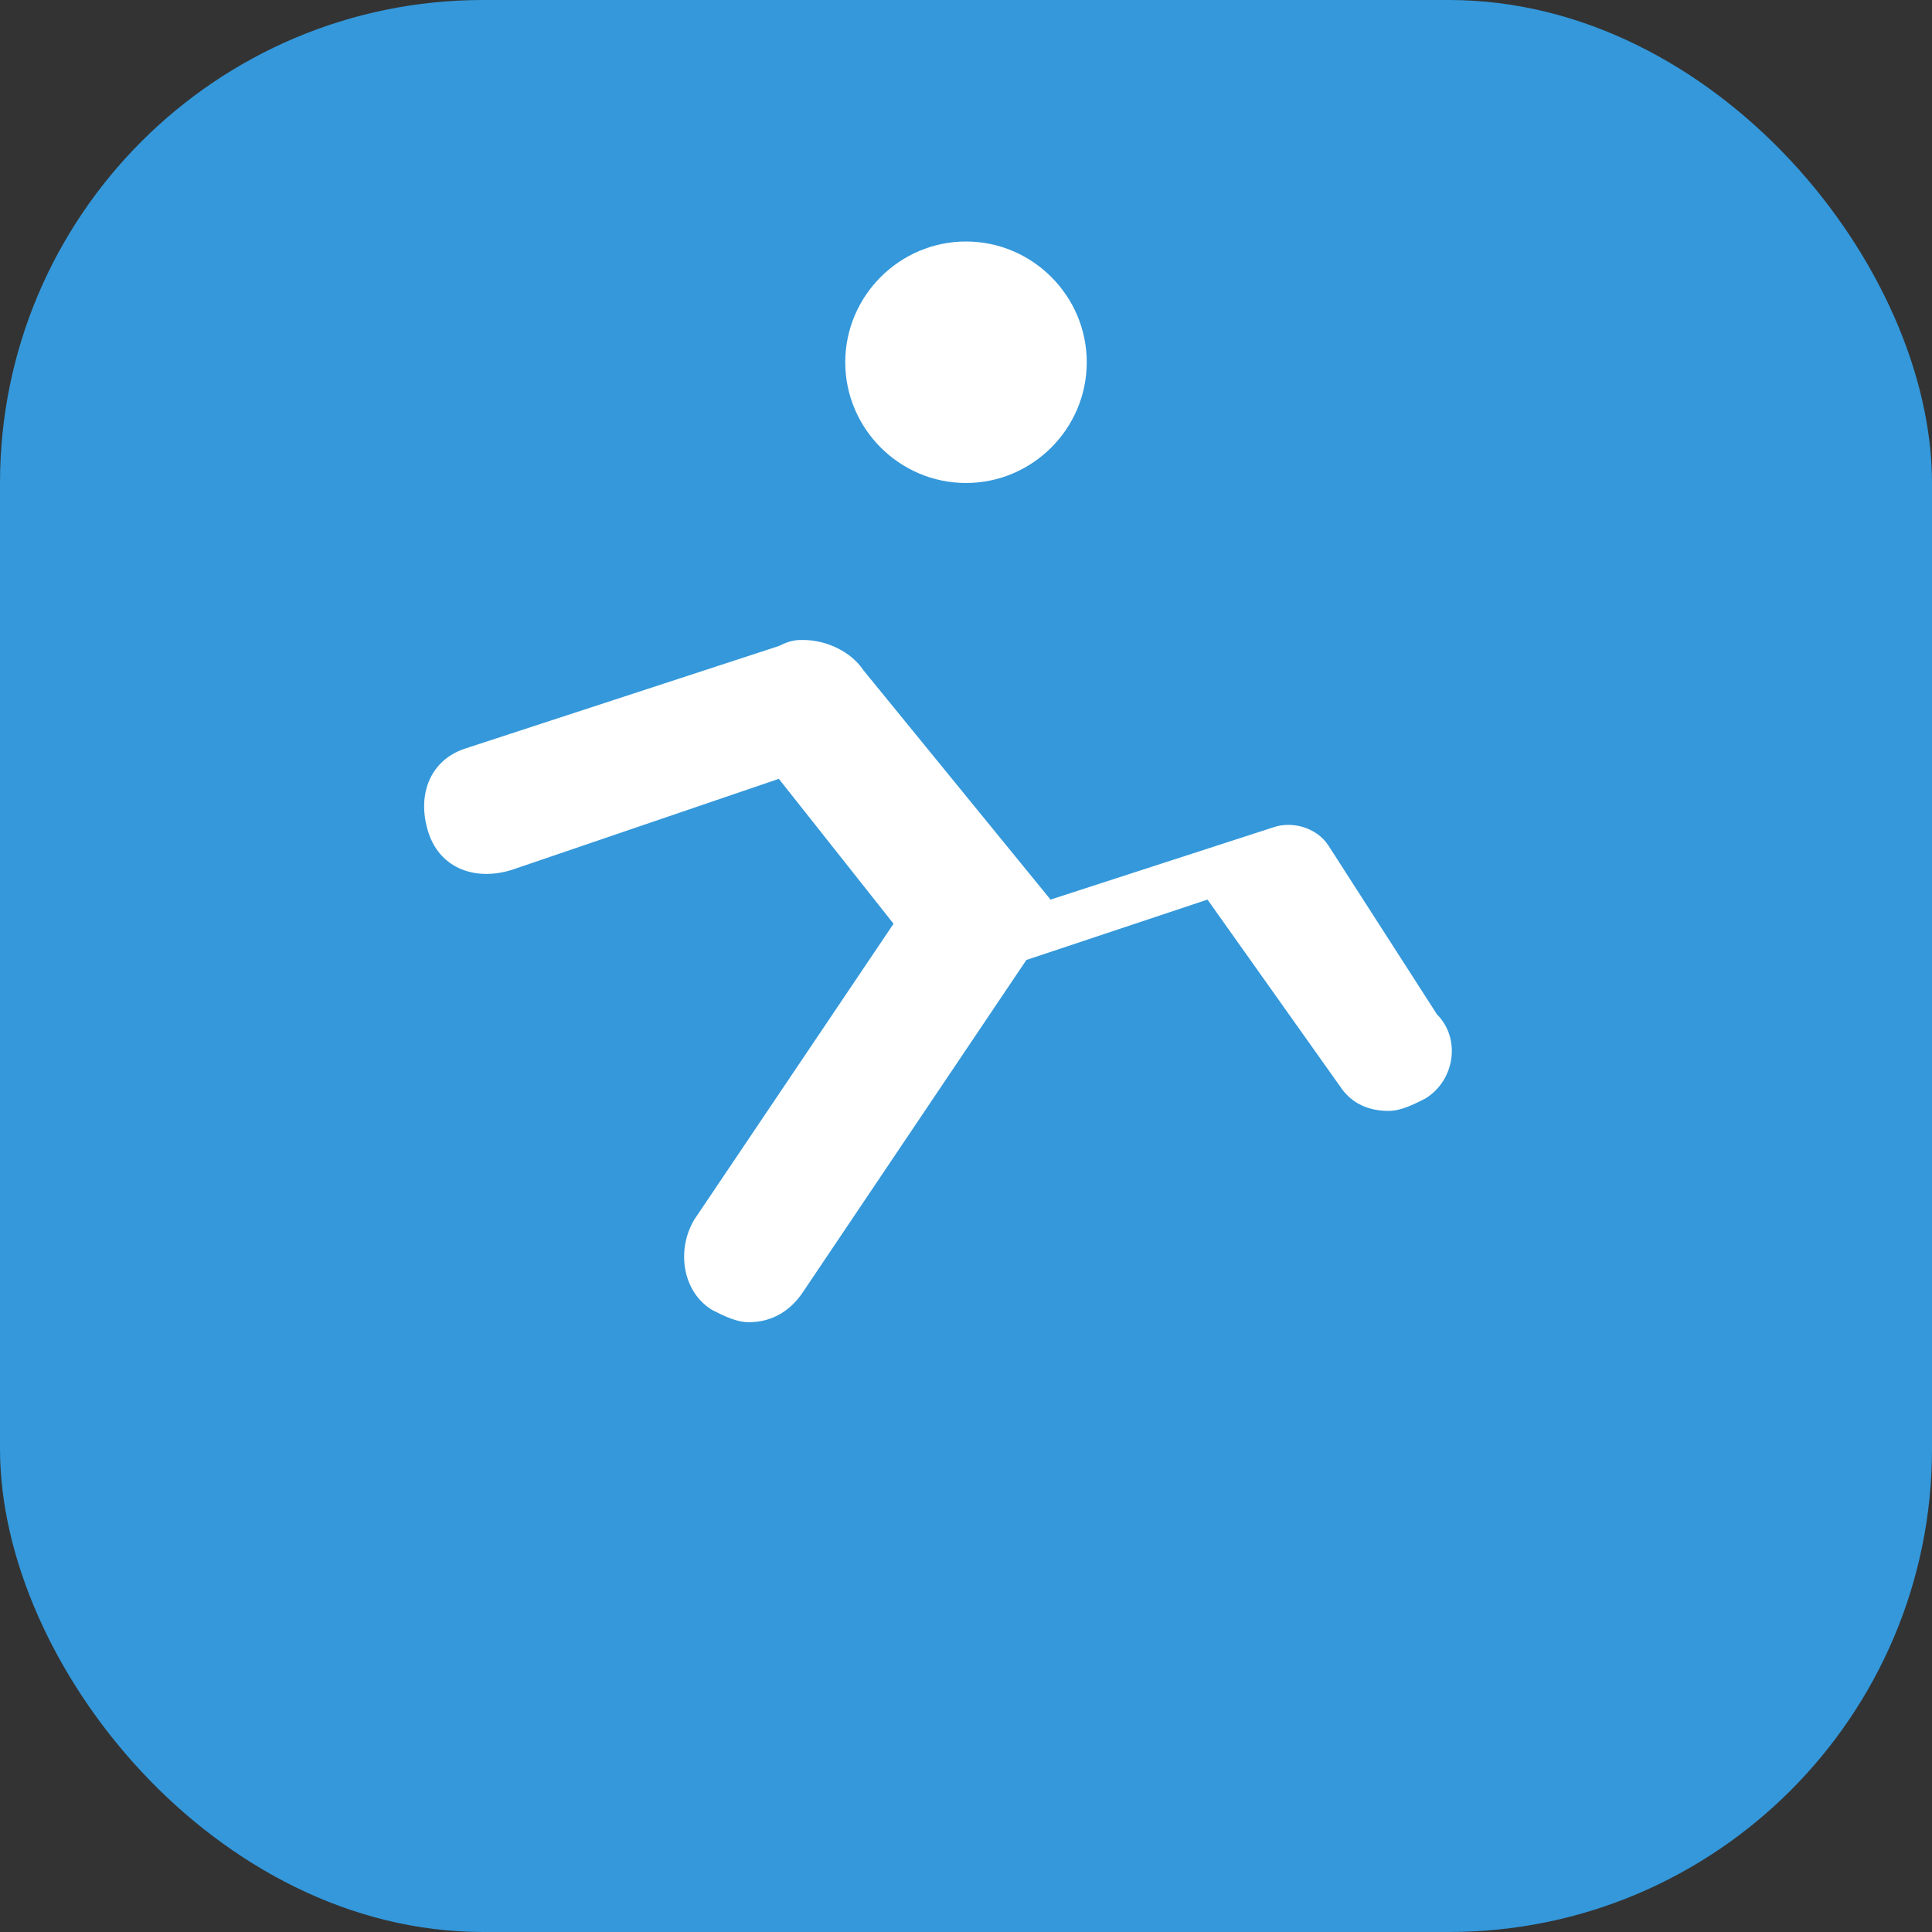
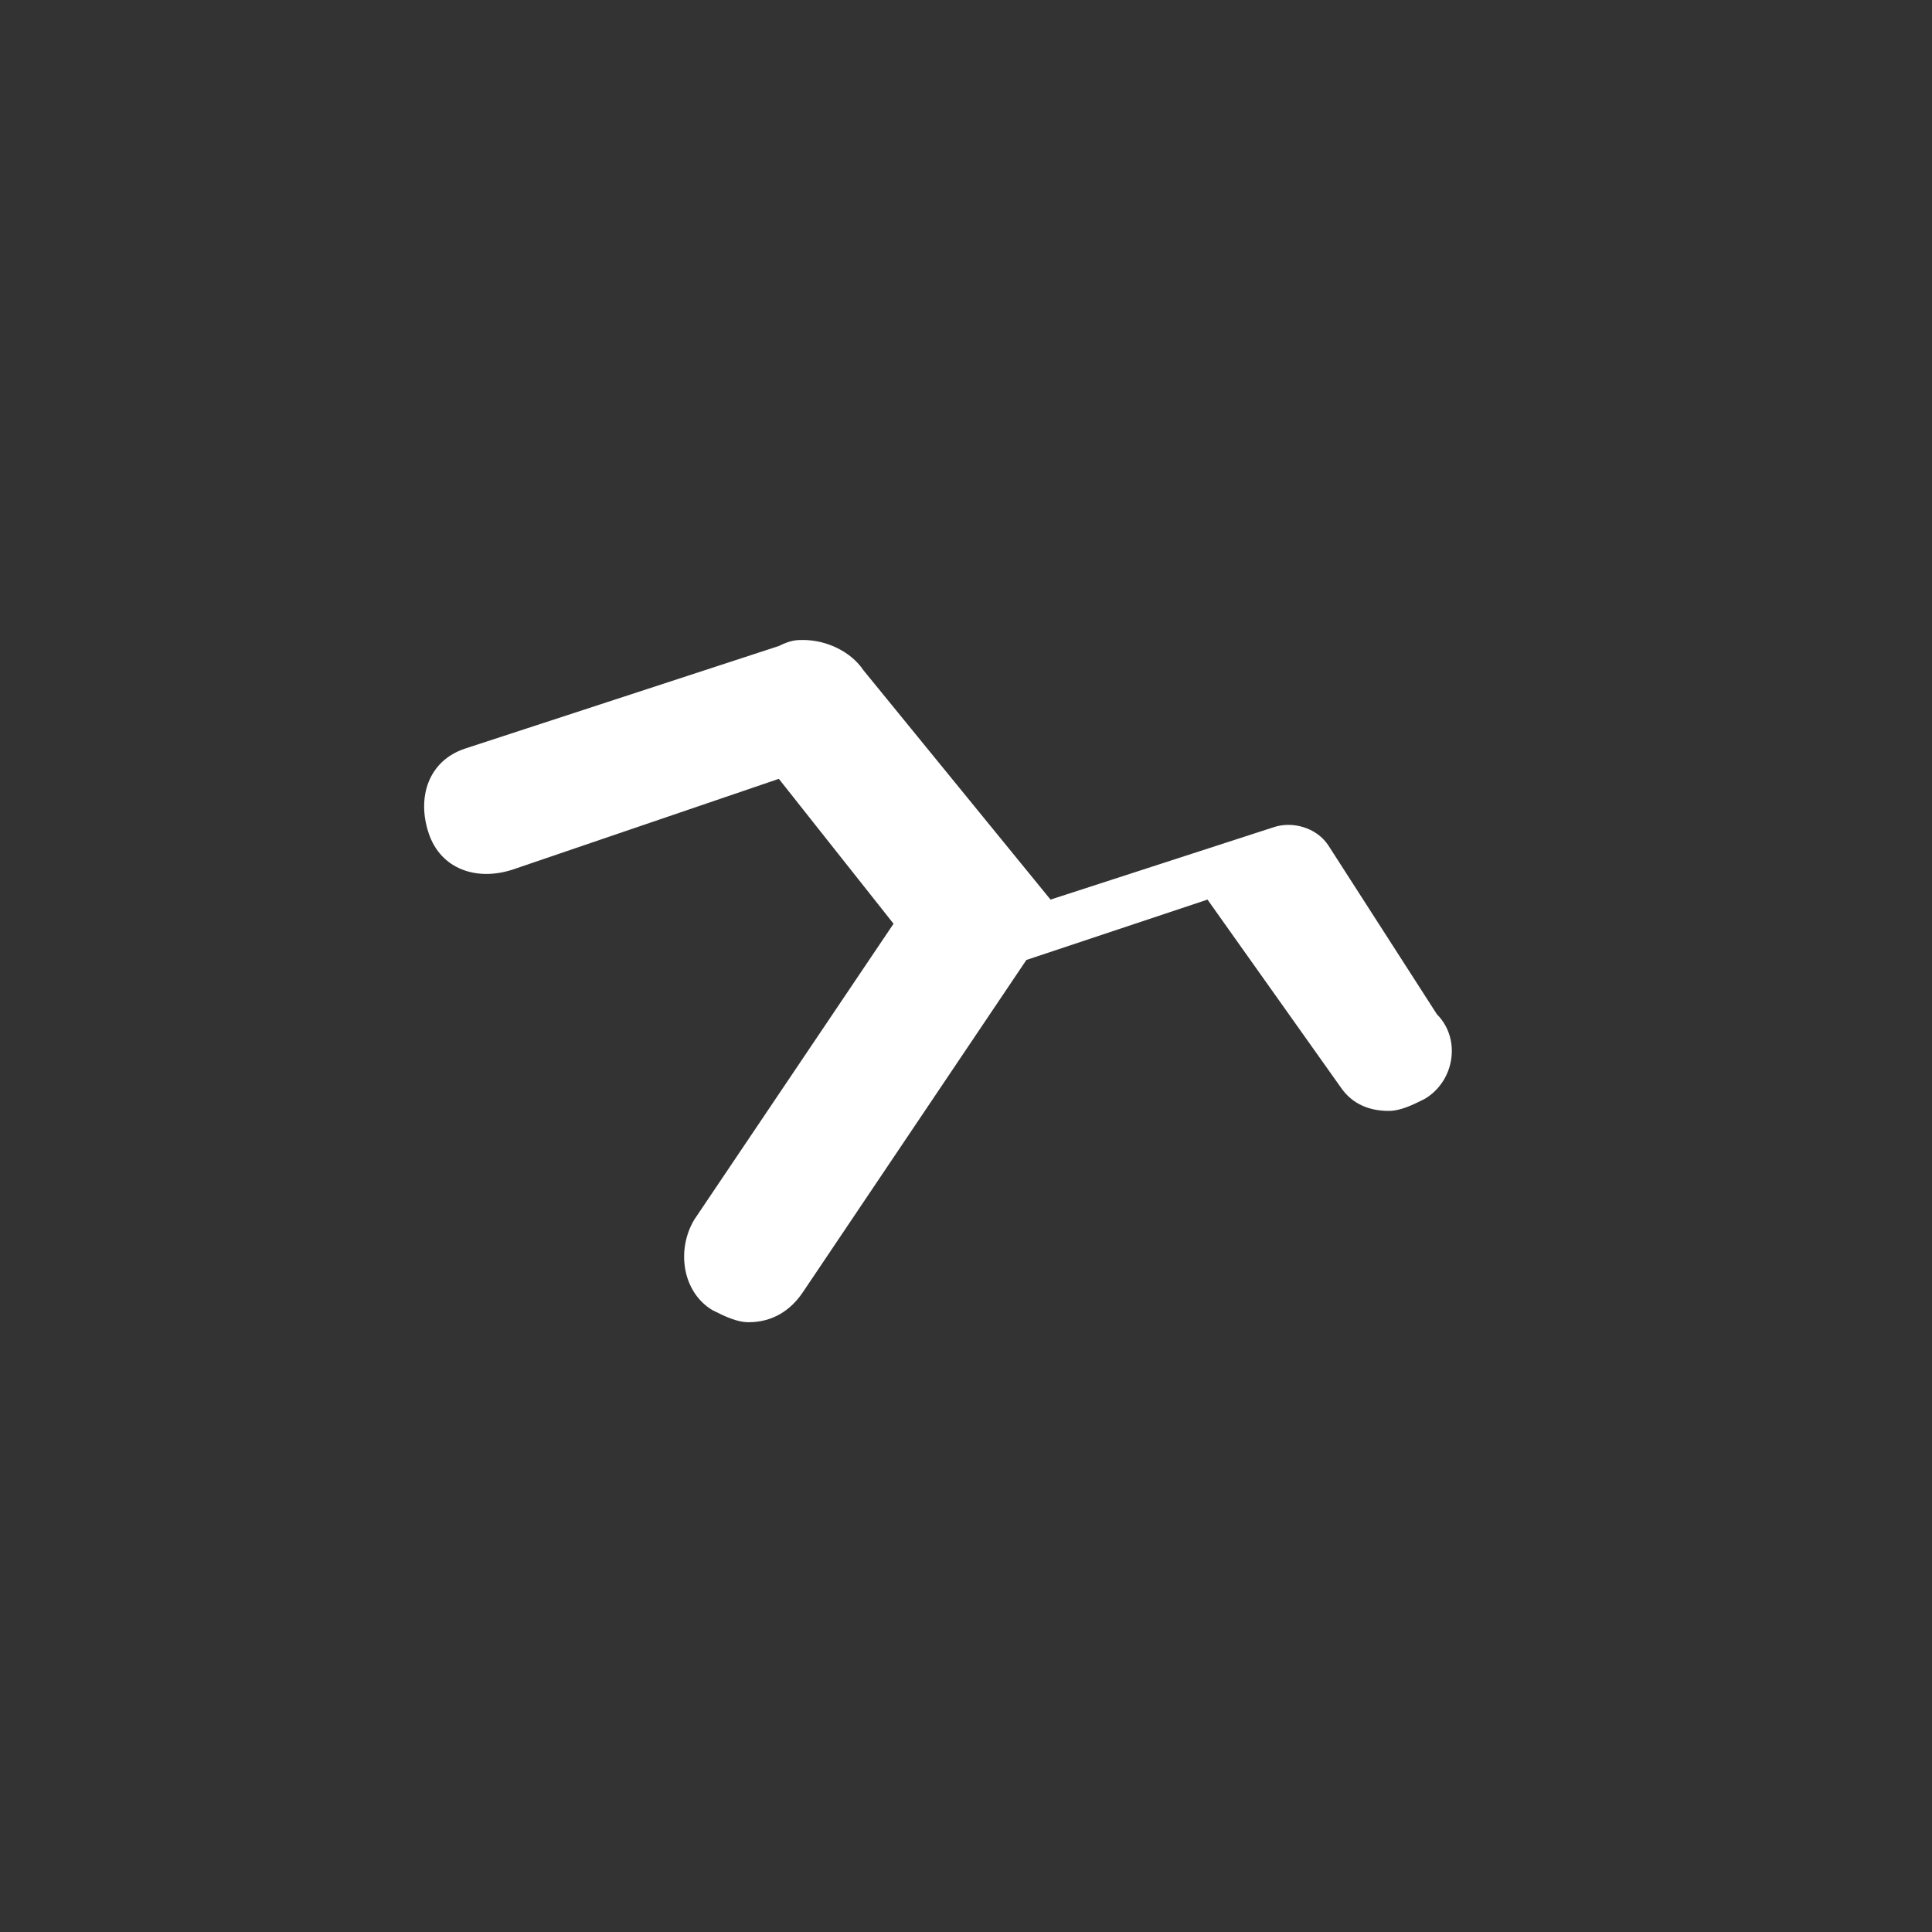
<svg xmlns="http://www.w3.org/2000/svg" width="32" height="32" viewBox="0 0 32 32" fill="none">
  <rect x="0" y="0" width="32" height="32" fill="#333333" stroke="none" />
-   <rect width="32" height="32" rx="8" fill="#3498db" />
-   <path d="M16,8c1.1,0,2-0.9,2-2s-0.9-2-2-2s-2,0.9-2,2S14.9,8,16,8z" fill="white" />
  <path d="M22,14c-0.2-0.3-0.6-0.4-0.9-0.3l-3.7,1.2l-3.1-3.8c-0.2-0.3-0.6-0.5-1-0.5c-0.1,0-0.2,0-0.4,0.1l-5.2,1.7     c-0.6,0.2-0.8,0.8-0.6,1.4c0.2,0.6,0.8,0.8,1.4,0.6l4.4-1.5l1.9,2.4l-3.3,4.9c-0.3,0.5-0.2,1.2,0.3,1.5c0.2,0.1,0.4,0.2,0.6,0.2     c0.4,0,0.7-0.2,0.9-0.5l3.7-5.5l3-1l2.2,3.1c0.2,0.3,0.5,0.4,0.8,0.4c0.2,0,0.4-0.1,0.6-0.2c0.5-0.3,0.6-1,0.2-1.4L22,14z" fill="white" />
</svg>